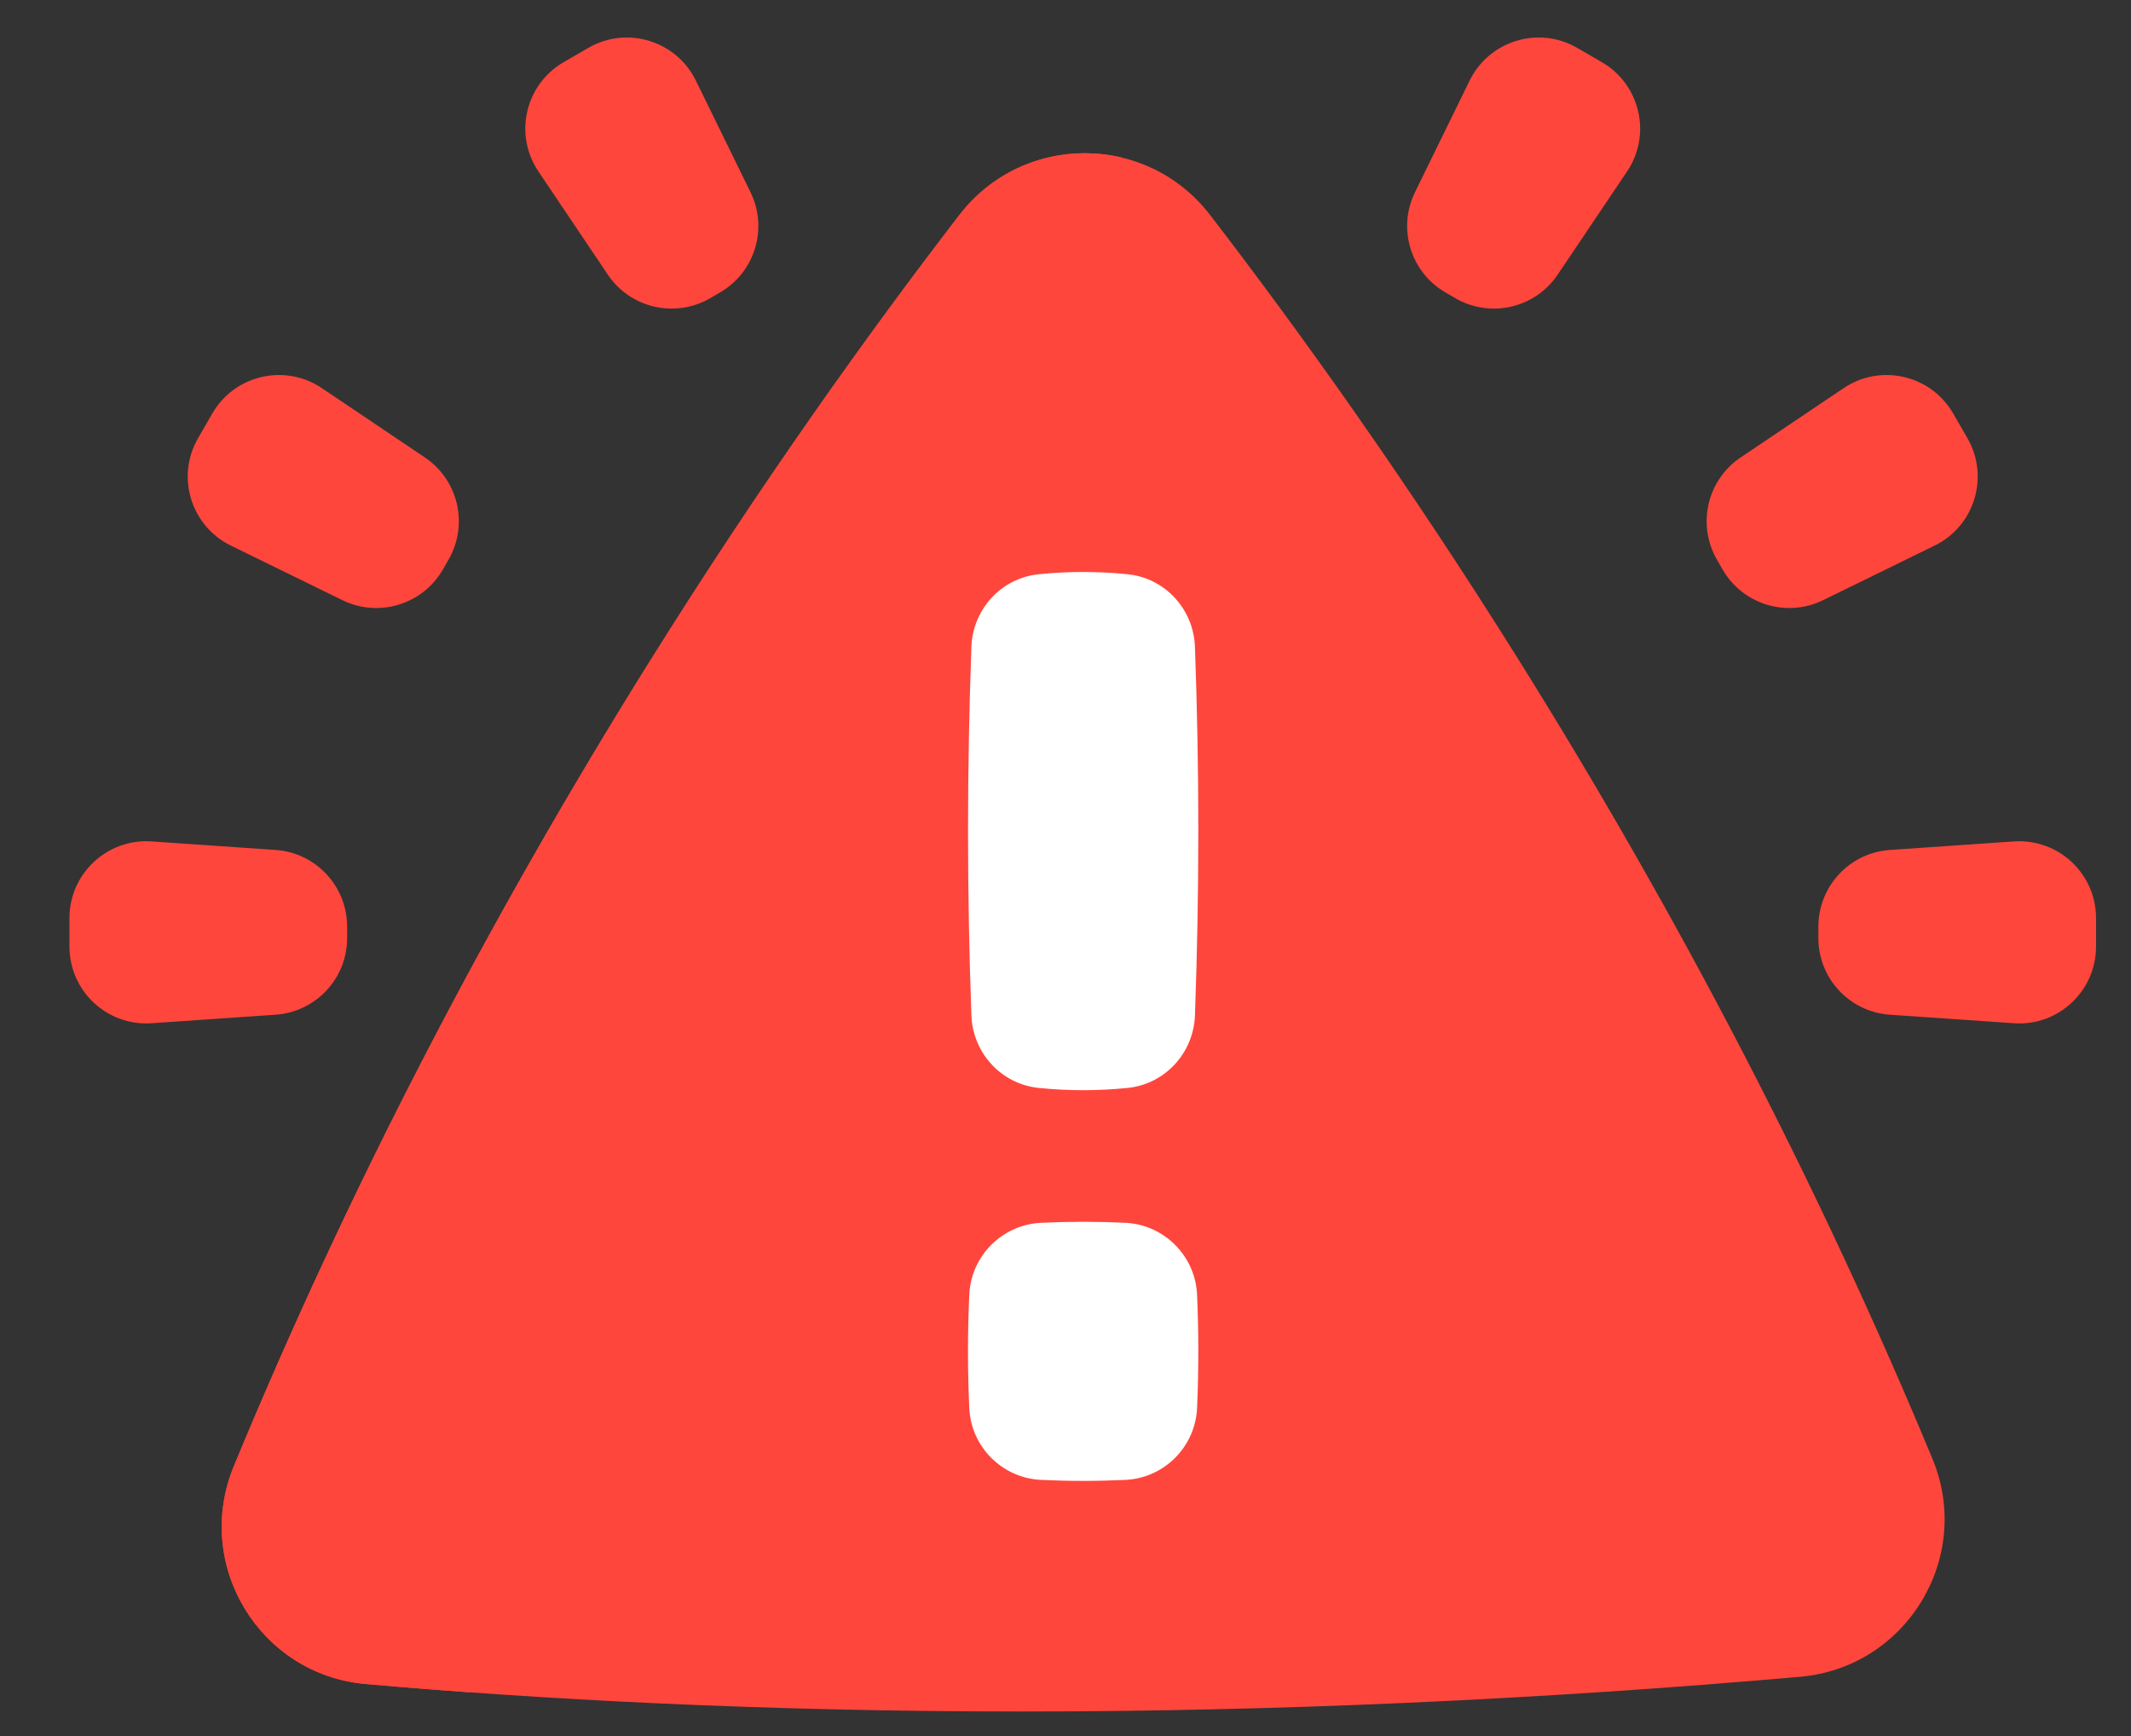
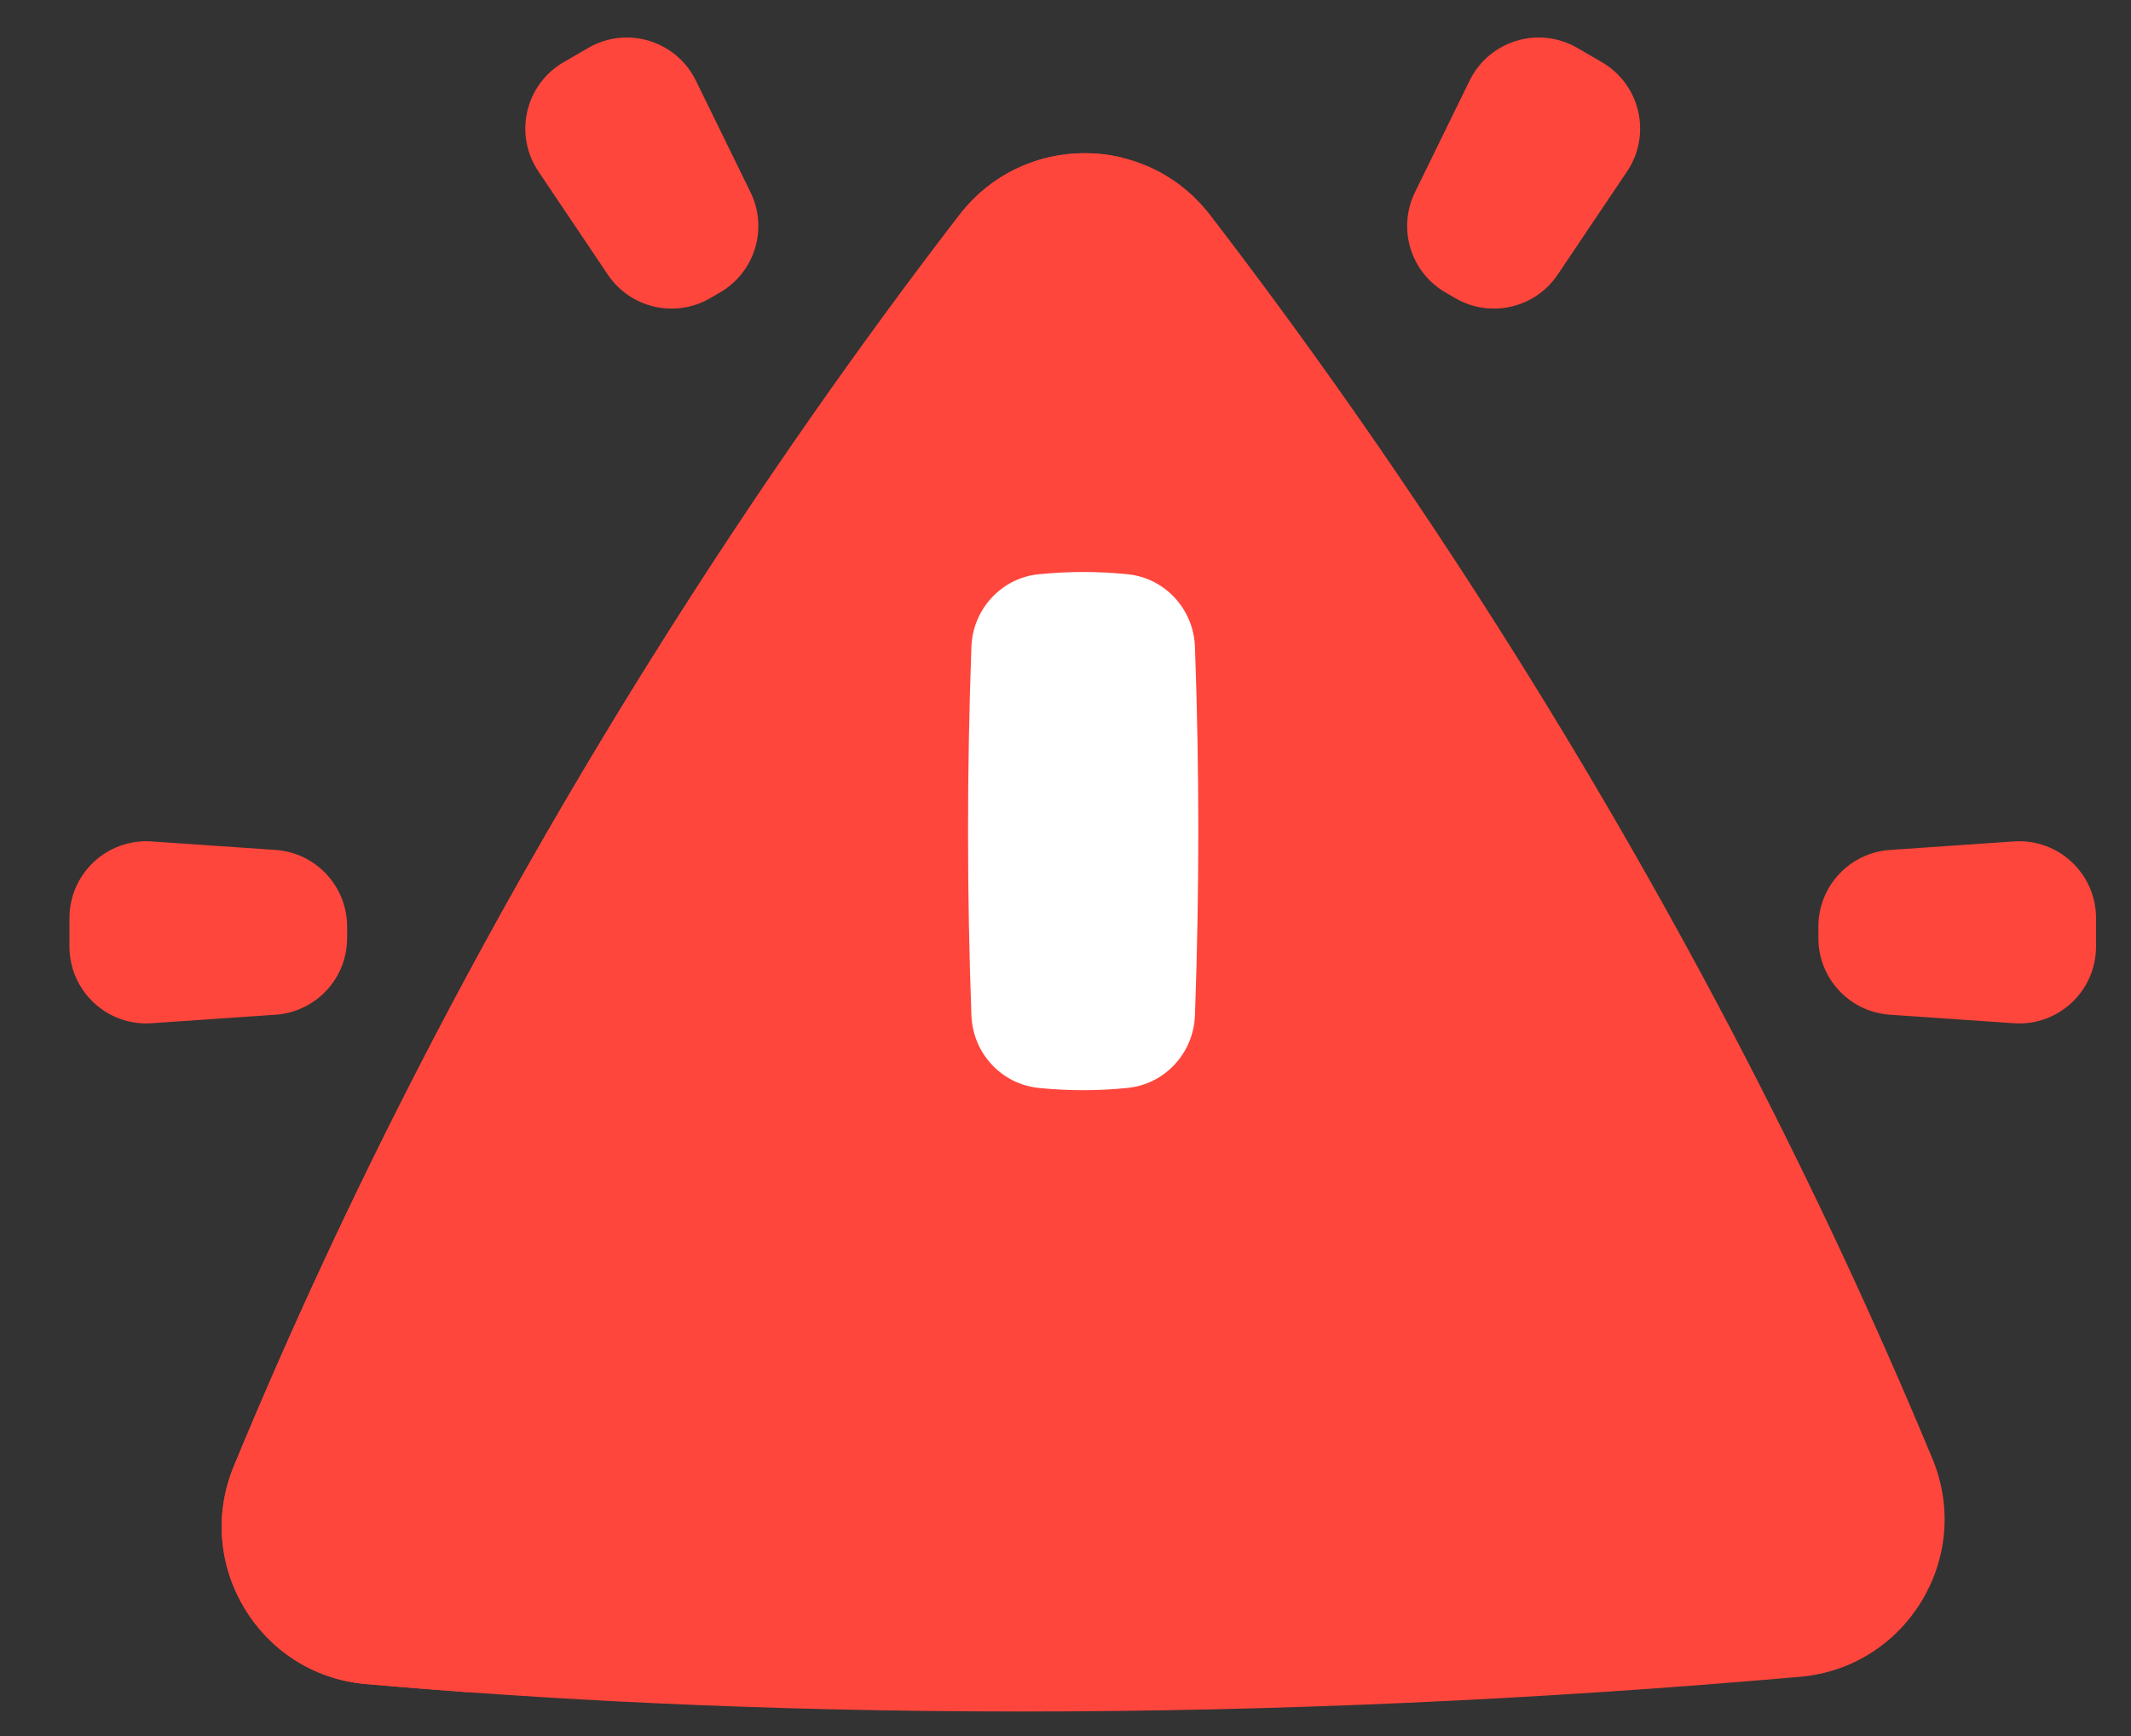
<svg xmlns="http://www.w3.org/2000/svg" width="27" height="22" viewBox="0 0 27 22" fill="none">
  <rect x="0" y="0" width="27" height="22" fill="#333333" stroke="none" />
  <path d="M12.947 21.689C12.947 21.689 12.948 21.689 12.947 21.689C9.618 21.689 6.817 21.533 4.634 21.341C3.289 21.223 2.447 19.831 2.962 18.582C4.393 15.12 6.159 11.7 8.231 8.383C9.642 6.125 11.003 4.222 12.155 2.725C12.958 1.681 14.528 1.68 15.332 2.724C16.477 4.214 17.831 6.107 19.235 8.351C21.296 11.647 23.056 15.045 24.484 18.486C25.003 19.735 24.157 21.13 22.81 21.249C19.483 21.541 16.176 21.689 12.947 21.689Z" fill="#FF463C" />
  <path d="M14.214 1.997C13.823 2.1 13.457 2.345 13.187 2.732C12.131 4.242 10.882 6.162 9.588 8.44C7.687 11.787 6.067 15.237 4.755 18.73C4.326 19.871 4.92 21.131 5.954 21.447C5.492 21.413 5.052 21.378 4.634 21.341C3.289 21.223 2.447 19.831 2.962 18.582C4.393 15.12 6.159 11.7 8.231 8.383C9.642 6.125 11.003 4.222 12.155 2.725C12.663 2.064 13.48 1.821 14.214 1.997Z" fill="#FF463C" />
  <path d="M23.039 11.888V11.743C23.039 11.231 23.435 10.806 23.946 10.771L25.517 10.663C26.08 10.625 26.557 11.071 26.557 11.635V11.995C26.557 12.559 26.08 13.006 25.517 12.967L23.946 12.859C23.435 12.824 23.039 12.4 23.039 11.888Z" fill="#FF463C" />
-   <path d="M21.826 7.218L21.754 7.092C21.498 6.649 21.629 6.083 22.054 5.797L23.36 4.918C23.828 4.604 24.465 4.751 24.747 5.24L24.927 5.552C25.209 6.04 25.019 6.666 24.512 6.914L23.098 7.606C22.638 7.831 22.082 7.661 21.826 7.218Z" fill="#FF463C" />
  <path d="M18.441 3.78L18.316 3.707C17.872 3.451 17.703 2.896 17.928 2.436L18.62 1.022C18.868 0.515 19.493 0.324 19.982 0.606L20.294 0.787C20.782 1.069 20.93 1.705 20.615 2.173L19.736 3.48C19.451 3.905 18.885 4.036 18.441 3.78Z" fill="#FF463C" />
  <path d="M4.398 11.888V11.743C4.398 11.231 4.002 10.806 3.491 10.771L1.92 10.663C1.357 10.625 0.88 11.071 0.88 11.635V11.995C0.88 12.559 1.357 13.006 1.92 12.967L3.491 12.859C4.002 12.824 4.398 12.4 4.398 11.888Z" fill="#FF463C" />
-   <path d="M5.611 7.218L5.683 7.092C5.939 6.649 5.808 6.083 5.383 5.797L4.077 4.918C3.609 4.604 2.972 4.751 2.69 5.24L2.51 5.552C2.227 6.04 2.418 6.666 2.925 6.914L4.339 7.606C4.799 7.831 5.355 7.661 5.611 7.218Z" fill="#FF463C" />
  <path d="M8.996 3.78L9.121 3.707C9.565 3.451 9.734 2.896 9.509 2.436L8.817 1.022C8.569 0.515 7.944 0.324 7.455 0.606L7.143 0.787C6.654 1.069 6.507 1.705 6.822 2.173L7.701 3.48C7.986 3.905 8.552 4.036 8.996 3.78Z" fill="#FF463C" />
  <path d="M13.162 7.277C13.537 7.239 13.911 7.239 14.286 7.277C14.76 7.324 15.123 7.72 15.14 8.196C15.197 9.753 15.197 11.311 15.14 12.868C15.123 13.344 14.76 13.74 14.286 13.787C13.911 13.825 13.537 13.825 13.162 13.787C12.688 13.74 12.325 13.344 12.308 12.868C12.251 11.311 12.251 9.753 12.308 8.196C12.325 7.72 12.688 7.324 13.162 7.277Z" fill="white" />
-   <path d="M13.189 15.496C13.546 15.479 13.902 15.479 14.259 15.496C14.75 15.52 15.145 15.915 15.167 16.407C15.188 16.886 15.188 17.365 15.167 17.844C15.145 18.335 14.75 18.731 14.259 18.754C13.902 18.771 13.546 18.771 13.189 18.754C12.698 18.731 12.303 18.335 12.281 17.844C12.259 17.365 12.259 16.886 12.281 16.407C12.303 15.915 12.698 15.52 13.189 15.496Z" fill="white" />
</svg>